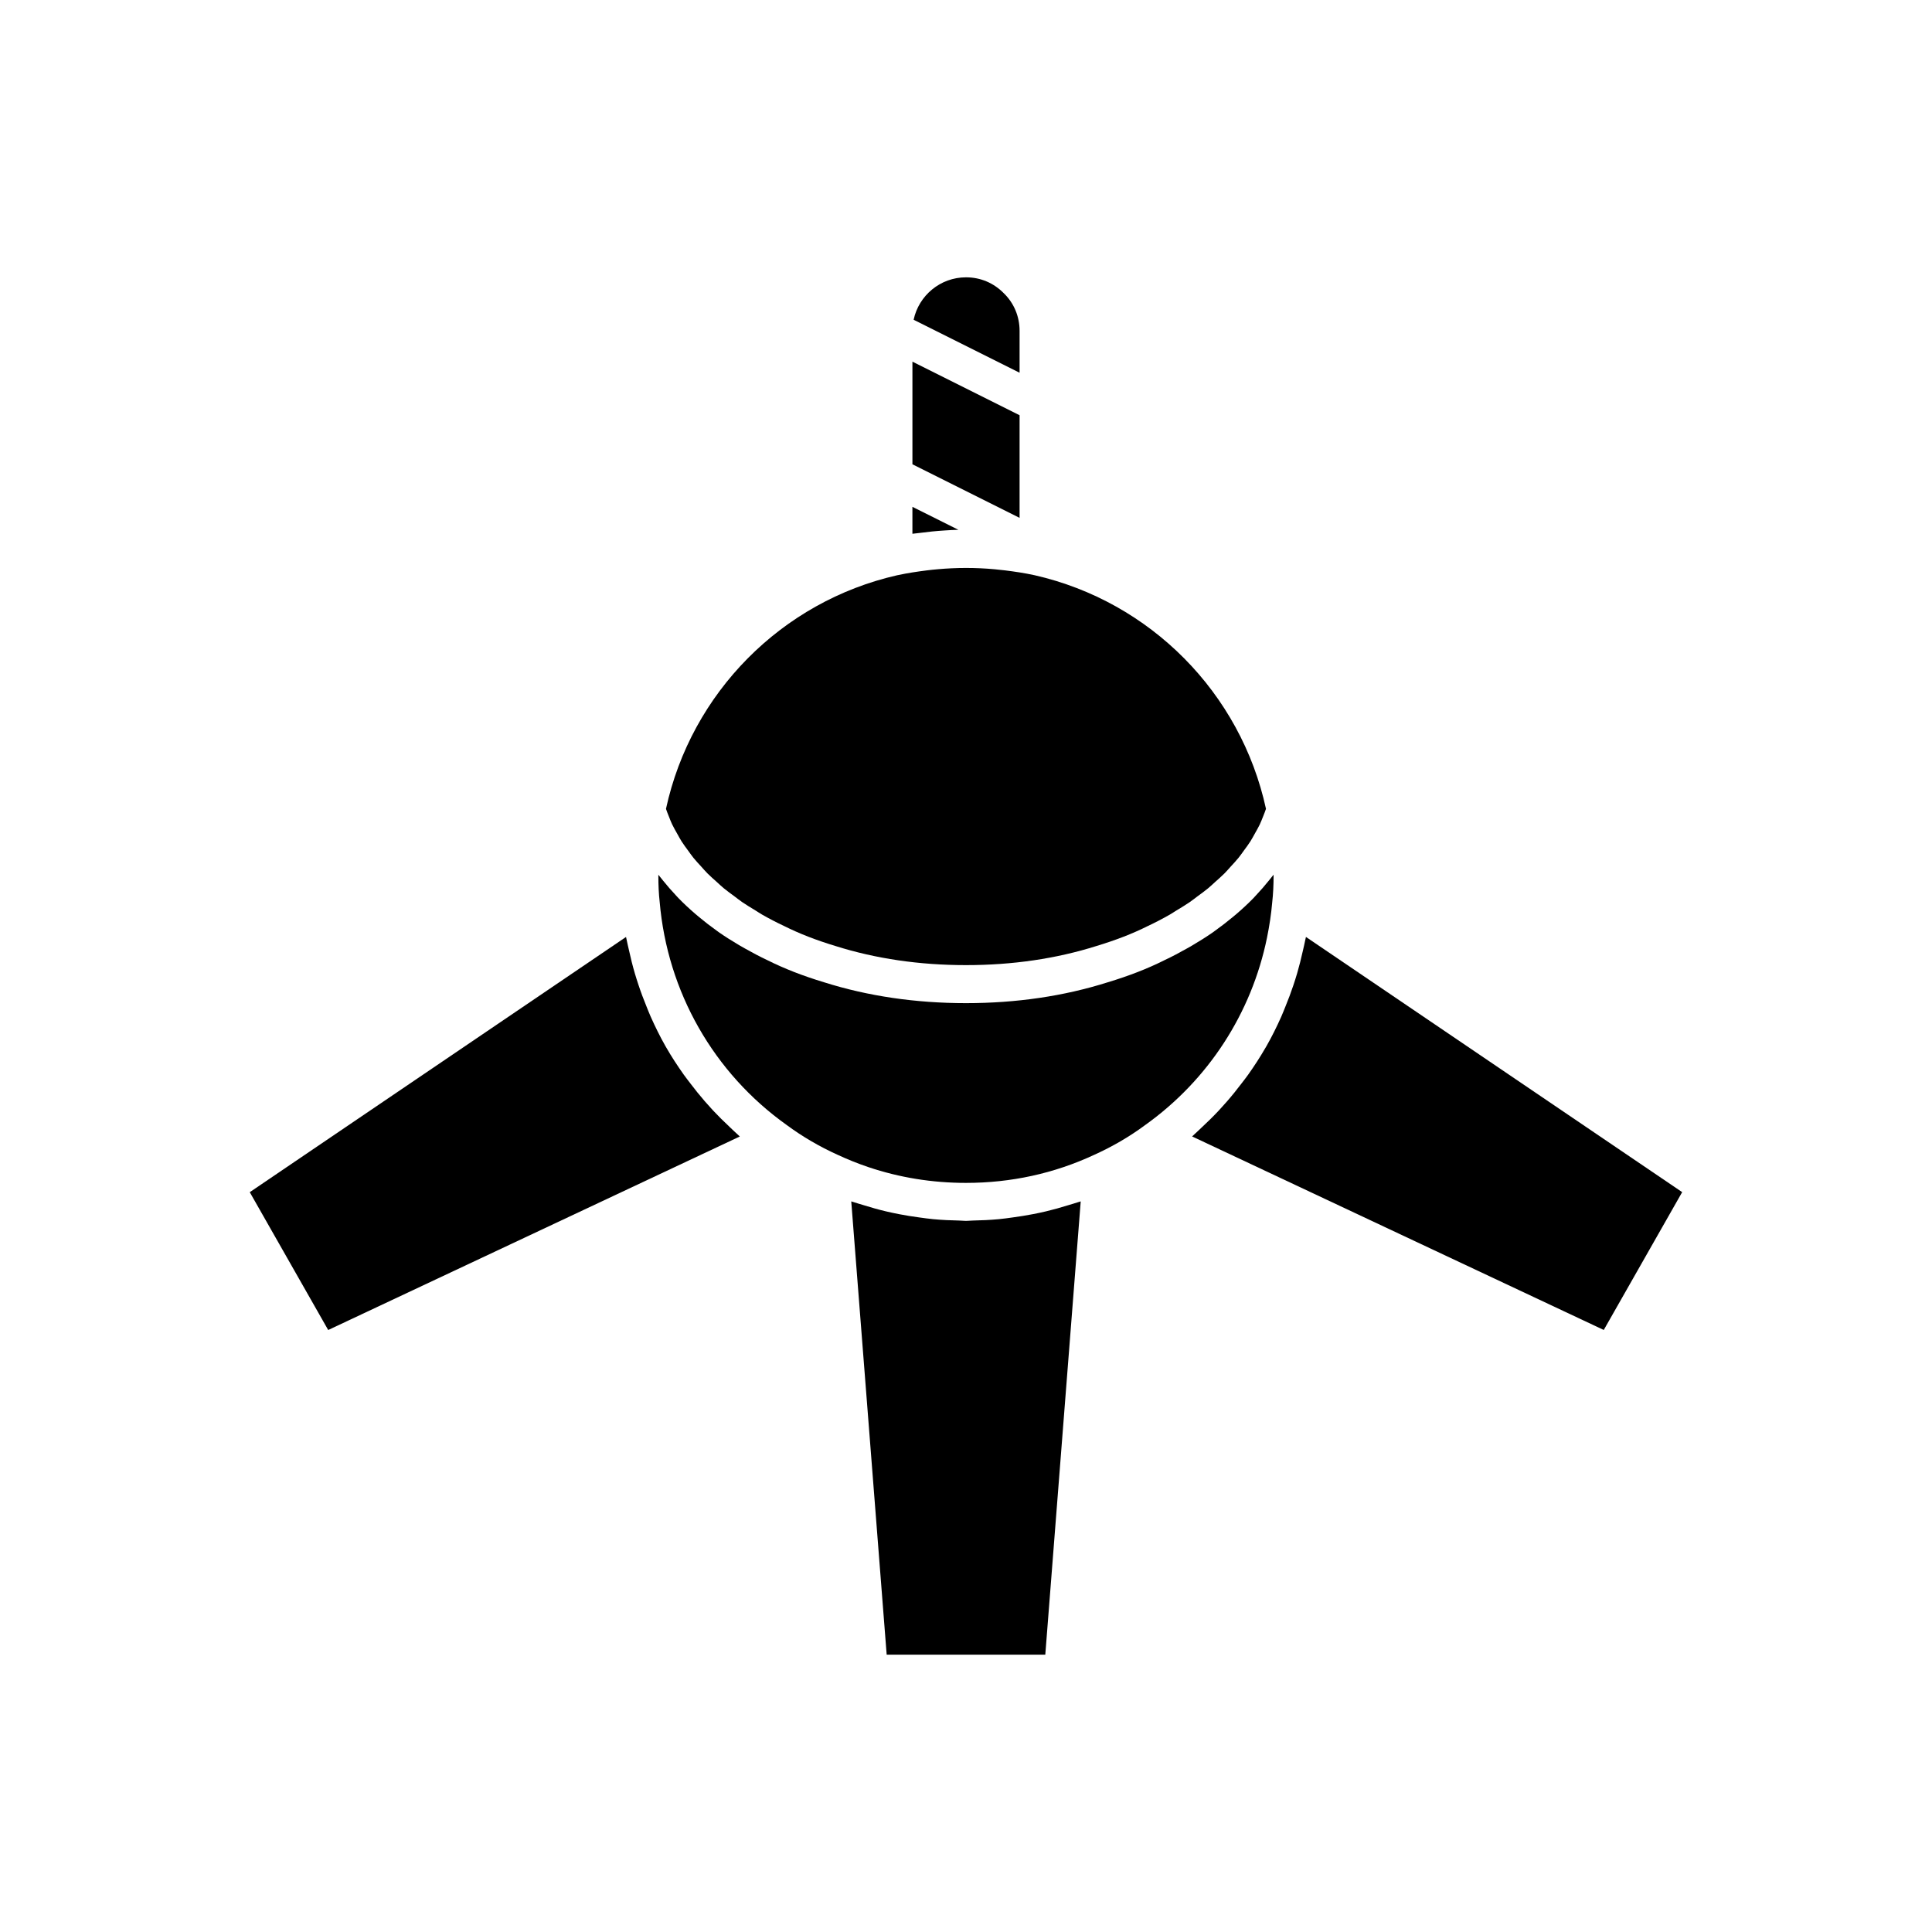
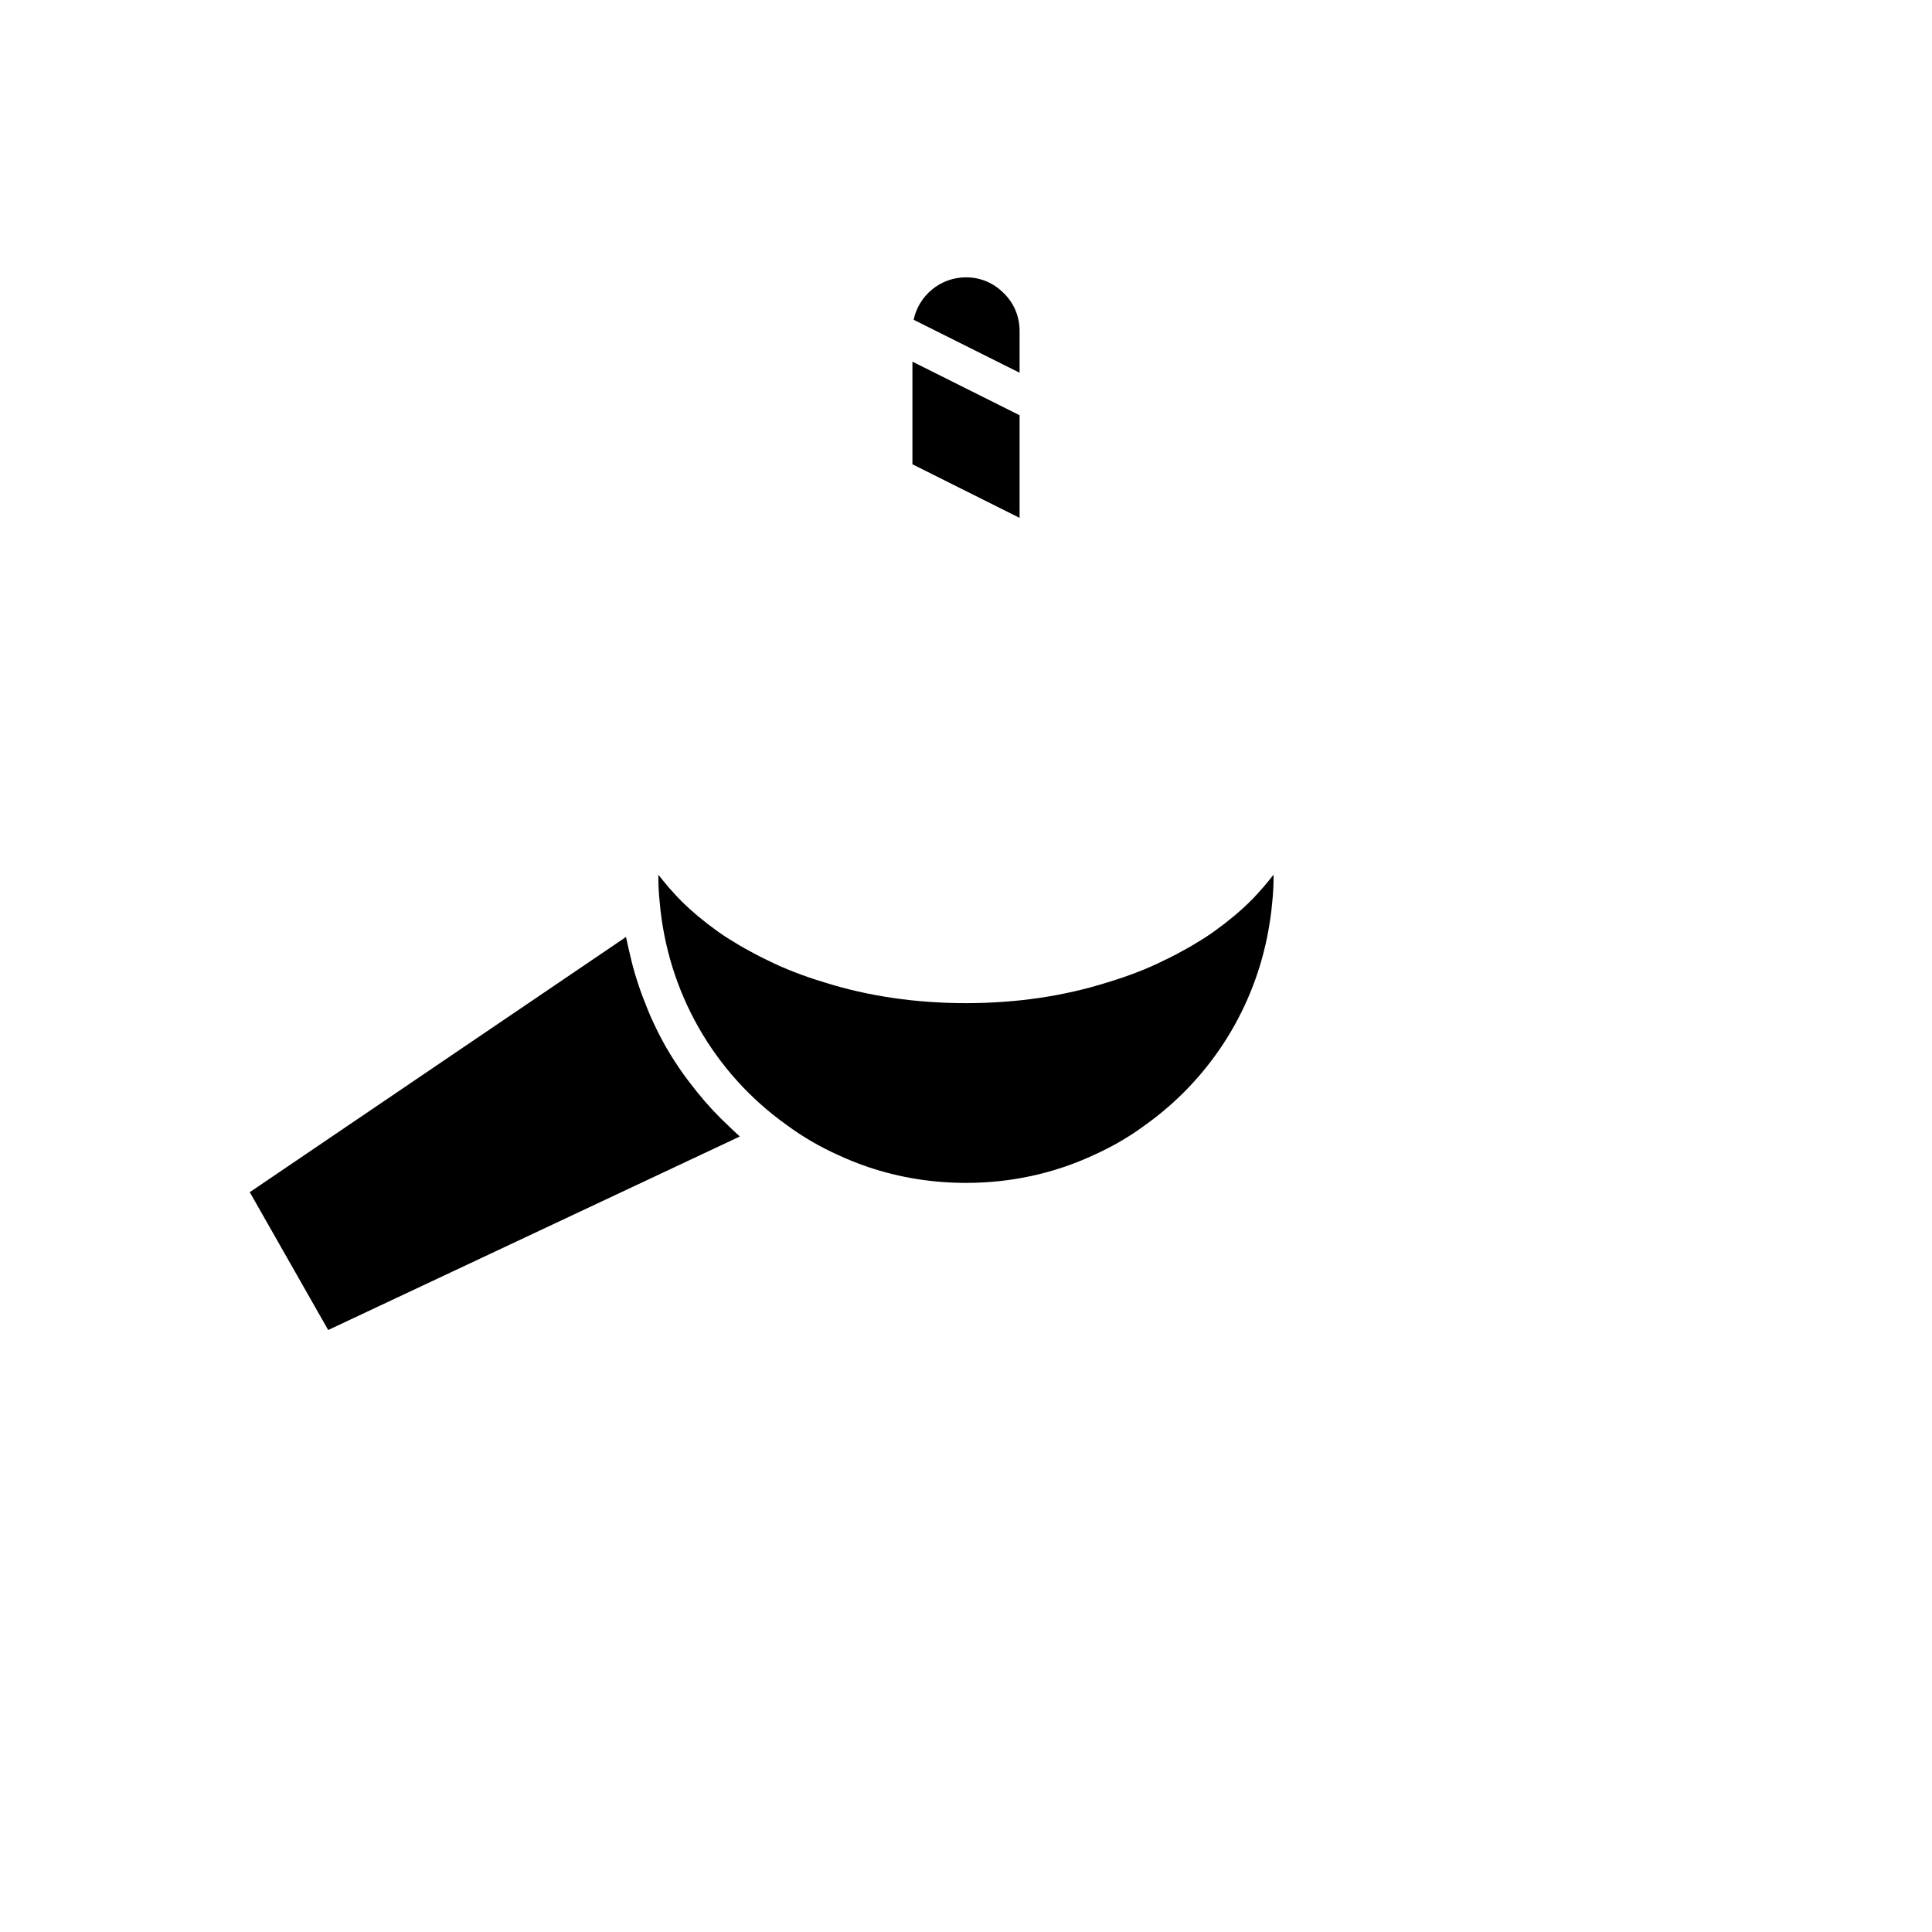
<svg xmlns="http://www.w3.org/2000/svg" fill="#000000" width="800px" height="800px" version="1.1" viewBox="144 144 512 512">
  <g>
-     <path d="m427.06 463.4c-1.922 0.598-3.856 1.148-5.82 1.613-1.191 0.285-2.394 0.531-3.602 0.766-1.723 0.336-3.457 0.605-5.199 0.844-1.242 0.168-2.477 0.352-3.731 0.469-2.316 0.215-4.637 0.324-6.965 0.367-0.59 0.008-1.156 0.09-1.742 0.09s-1.152-0.082-1.734-0.09c-2.328-0.043-4.656-0.152-6.973-0.367-1.25-0.117-2.477-0.301-3.715-0.465-1.758-0.234-3.504-0.512-5.238-0.848-1.191-0.234-2.379-0.477-3.562-0.758-1.996-0.473-3.961-1.031-5.914-1.641-0.844-0.262-1.695-0.484-2.531-0.773-0.246-0.086-0.5-0.141-0.742-0.227l9.387 120.12h42.035l9.387-120.12c-0.242 0.086-0.496 0.145-0.742 0.227-0.852 0.293-1.73 0.523-2.598 0.793z" />
    <path d="m481.15 383.12c0.25-2.242 0.363-4.477 0.363-7.168v-0.148c-0.152 0.207-0.332 0.402-0.488 0.605-0.254 0.328-0.523 0.648-0.785 0.973-1.066 1.332-2.199 2.637-3.406 3.91-0.227 0.242-0.438 0.488-0.668 0.727-1.387 1.422-2.871 2.801-4.422 4.137-0.359 0.312-0.73 0.613-1.102 0.918-1.473 1.223-3.004 2.414-4.609 3.555-0.184 0.133-0.355 0.27-0.543 0.402-1.758 1.227-3.609 2.387-5.512 3.508-0.457 0.27-0.914 0.531-1.379 0.789-1.961 1.105-3.969 2.18-6.07 3.164-4.387 2.199-9.34 4.129-15.016 5.84-11.535 3.652-24.18 5.512-37.516 5.512-13.34 0-25.984-1.859-37.586-5.523-5.625-1.699-10.574-3.625-15.066-5.875-2.078-0.977-4.066-2.039-6.012-3.137-0.477-0.27-0.949-0.539-1.418-0.812-1.883-1.109-3.711-2.258-5.453-3.473-0.207-0.145-0.395-0.297-0.598-0.441-1.582-1.125-3.09-2.301-4.543-3.508-0.371-0.309-0.742-0.609-1.105-0.926-1.547-1.336-3.023-2.707-4.406-4.129-0.234-0.238-0.445-0.488-0.676-0.73-1.203-1.273-2.336-2.582-3.406-3.914-0.254-0.32-0.52-0.633-0.77-0.957-0.156-0.203-0.332-0.398-0.488-0.605v0.145c0 2.695 0.113 4.926 0.348 7.027 2.047 23.871 14.32 45.383 33.695 59.172 4.137 3.059 8.648 5.691 13.484 7.883 0.016 0.008 0.035 0.012 0.051 0.02 2.641 1.227 5.332 2.305 8.07 3.231 8.266 2.781 16.926 4.184 25.879 4.184 11.938 0 23.355-2.496 33.938-7.418 4.879-2.203 9.391-4.836 13.461-7.848 16.852-11.992 28.293-29.758 32.375-49.723 0.625-3.078 1.109-6.195 1.379-9.363z" />
    <path d="m414.2 254.04-28.398-14.199v27.203l28.398 14.199z" />
-     <path d="m322.14 362.49c0.402 0.844 0.883 1.672 1.352 2.5 0.379 0.672 0.73 1.352 1.152 2.012 0.523 0.816 1.121 1.613 1.707 2.41 0.473 0.645 0.914 1.297 1.426 1.93 0.645 0.793 1.367 1.559 2.074 2.332 0.551 0.602 1.066 1.219 1.656 1.809 0.773 0.773 1.625 1.512 2.457 2.258 0.613 0.551 1.191 1.117 1.836 1.648 0.918 0.762 1.922 1.477 2.906 2.203 0.645 0.477 1.25 0.977 1.922 1.438 1.137 0.781 2.359 1.512 3.57 2.246 0.594 0.359 1.145 0.746 1.754 1.094 1.855 1.059 3.789 2.066 5.793 3.008 4.094 2.047 8.516 3.769 13.648 5.32 10.672 3.371 22.293 5.07 34.605 5.07 12.309 0 23.93-1.703 34.543-5.055 5.188-1.57 9.613-3.289 13.598-5.281 2.019-0.949 3.965-1.961 5.832-3.027 0.594-0.34 1.133-0.715 1.711-1.066 1.238-0.75 2.481-1.492 3.641-2.289 0.676-0.461 1.281-0.961 1.93-1.441 0.988-0.727 1.992-1.445 2.914-2.207 0.656-0.539 1.238-1.113 1.859-1.668 0.828-0.742 1.68-1.477 2.449-2.246 0.594-0.594 1.117-1.215 1.672-1.824 0.703-0.77 1.426-1.531 2.066-2.32 0.516-0.633 0.957-1.289 1.434-1.938 0.586-0.797 1.188-1.594 1.707-2.41 0.422-0.664 0.777-1.344 1.156-2.016 0.465-0.828 0.945-1.652 1.348-2.492 0.324-0.684 0.582-1.383 0.863-2.074 0.277-0.684 0.551-1.371 0.781-2.062-6.68-30.715-30.613-54.934-61.34-61.918h-0.004c-2.59-0.566-5.172-0.949-7.754-1.273-0.953-0.117-1.891-0.219-2.809-0.301-5.039-0.465-10.07-0.461-15.109-0.004-0.969 0.082-1.949 0.188-2.945 0.312-2.519 0.32-5.039 0.695-7.566 1.242-0.062 0.012-0.121 0.02-0.184 0.031-30.668 6.957-54.617 31.184-61.297 61.91 0.234 0.695 0.504 1.383 0.785 2.066 0.277 0.699 0.531 1.395 0.859 2.074z" />
    <path d="m414.2 231.69c0-3.812-1.477-7.344-4.152-9.949-2.703-2.773-6.234-4.246-10.047-4.246-6.812 0-12.516 4.828-13.879 11.242l28.078 14.039z" />
    <path d="m337.32 442.61c-1.496-1.398-2.949-2.828-4.344-4.316-0.754-0.809-1.484-1.625-2.207-2.457-1.316-1.516-2.57-3.078-3.781-4.676-0.598-0.789-1.215-1.562-1.789-2.371-1.668-2.356-3.246-4.766-4.68-7.266-0.059-0.102-0.117-0.203-0.176-0.305-1.438-2.531-2.723-5.148-3.91-7.809-0.379-0.844-0.703-1.707-1.055-2.562-0.797-1.941-1.535-3.902-2.195-5.898-0.32-0.969-0.633-1.938-0.922-2.922-0.613-2.082-1.137-4.188-1.602-6.32-0.184-0.84-0.402-1.668-0.562-2.519-0.055-0.297-0.145-0.586-0.195-0.883l-99.711 67.633 20.785 36.527 109.08-51.285c-0.215-0.184-0.402-0.391-0.613-0.574-0.734-0.645-1.414-1.332-2.125-1.996z" />
-     <path d="m387.67 285.24c2.223-0.297 4.438-0.523 6.648-0.66 1.188-0.086 2.41-0.145 3.664-0.176l-12.184-6.09v7.141c0.246-0.039 0.492-0.051 0.734-0.086 0.395-0.055 0.754-0.078 1.137-0.129z" />
-     <path d="m490.09 392.3c-0.051 0.285-0.133 0.555-0.188 0.84-0.188 1.004-0.441 1.984-0.664 2.977-0.434 1.941-0.91 3.863-1.465 5.762-0.324 1.109-0.672 2.203-1.039 3.297-0.617 1.848-1.305 3.664-2.039 5.461-0.395 0.965-0.762 1.934-1.188 2.883-1.16 2.59-2.418 5.133-3.816 7.602-0.125 0.223-0.262 0.441-0.391 0.664-1.398 2.422-2.926 4.762-4.547 7.047-0.543 0.766-1.129 1.5-1.699 2.25-1.258 1.664-2.562 3.285-3.938 4.859-0.672 0.773-1.352 1.531-2.051 2.281-1.473 1.578-3.016 3.094-4.606 4.57-0.637 0.594-1.246 1.207-1.902 1.785-0.219 0.191-0.414 0.406-0.633 0.594l109.09 51.285 20.781-36.527z" />
  </g>
</svg>